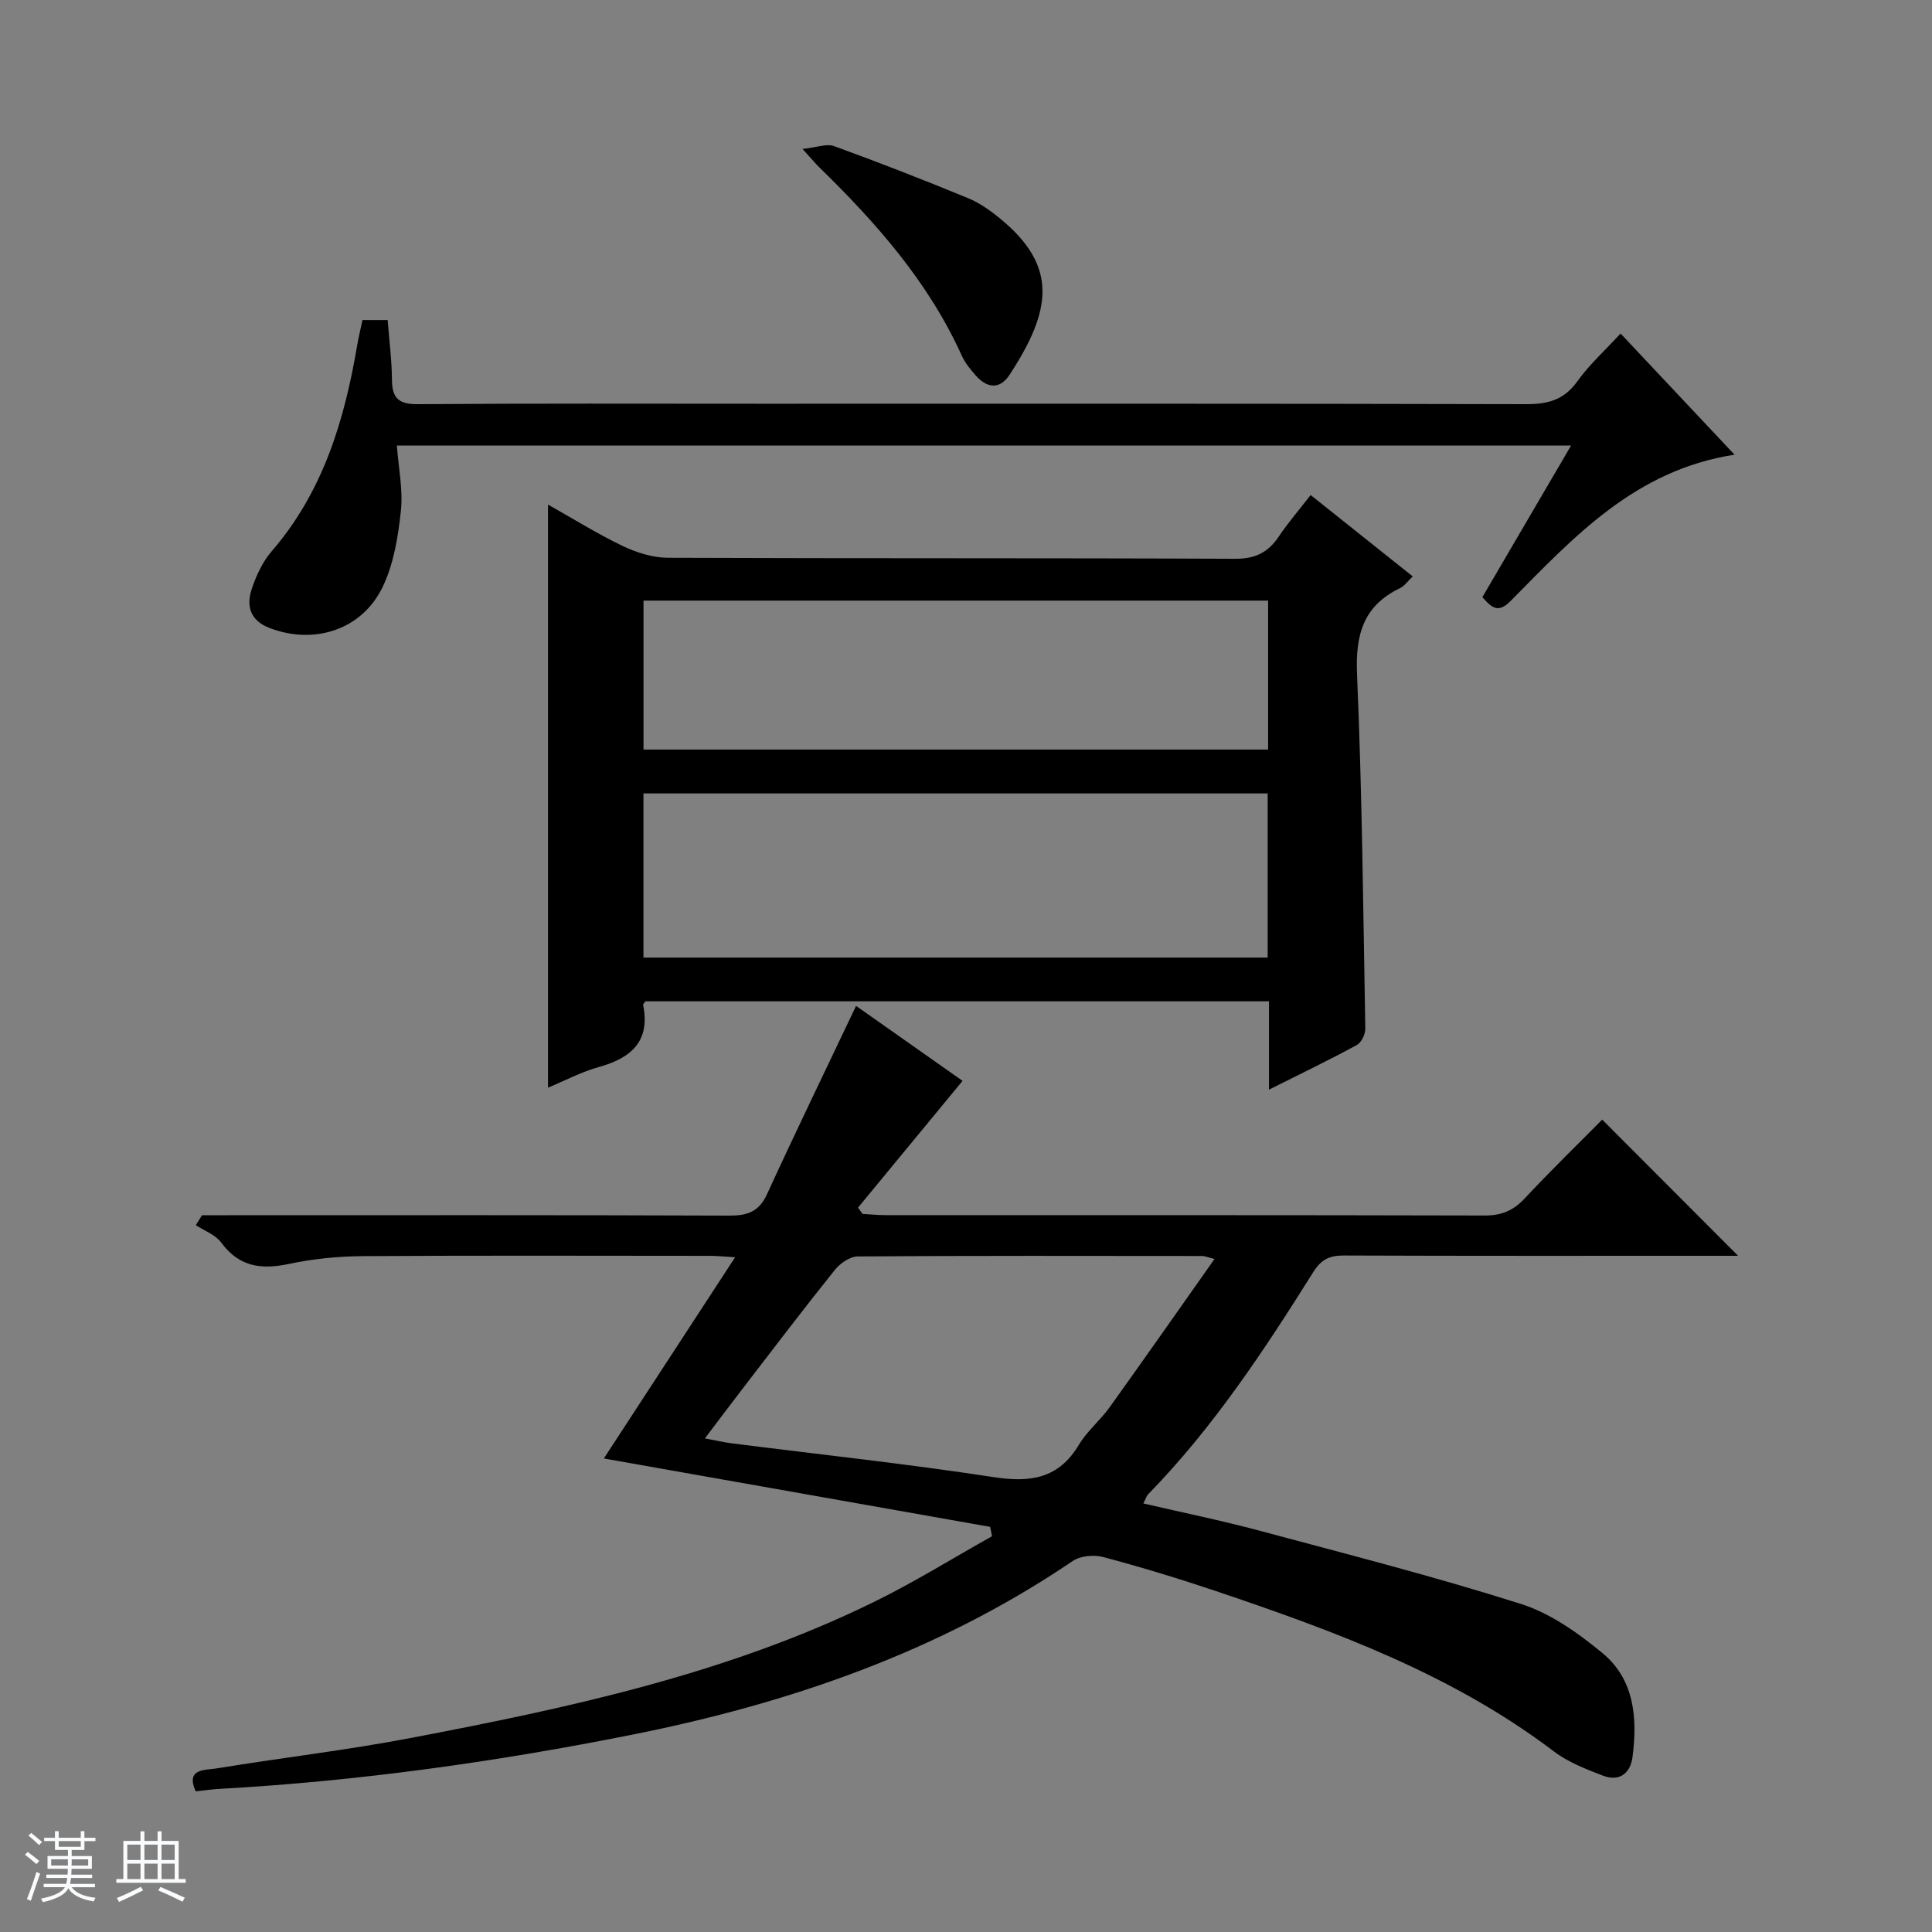
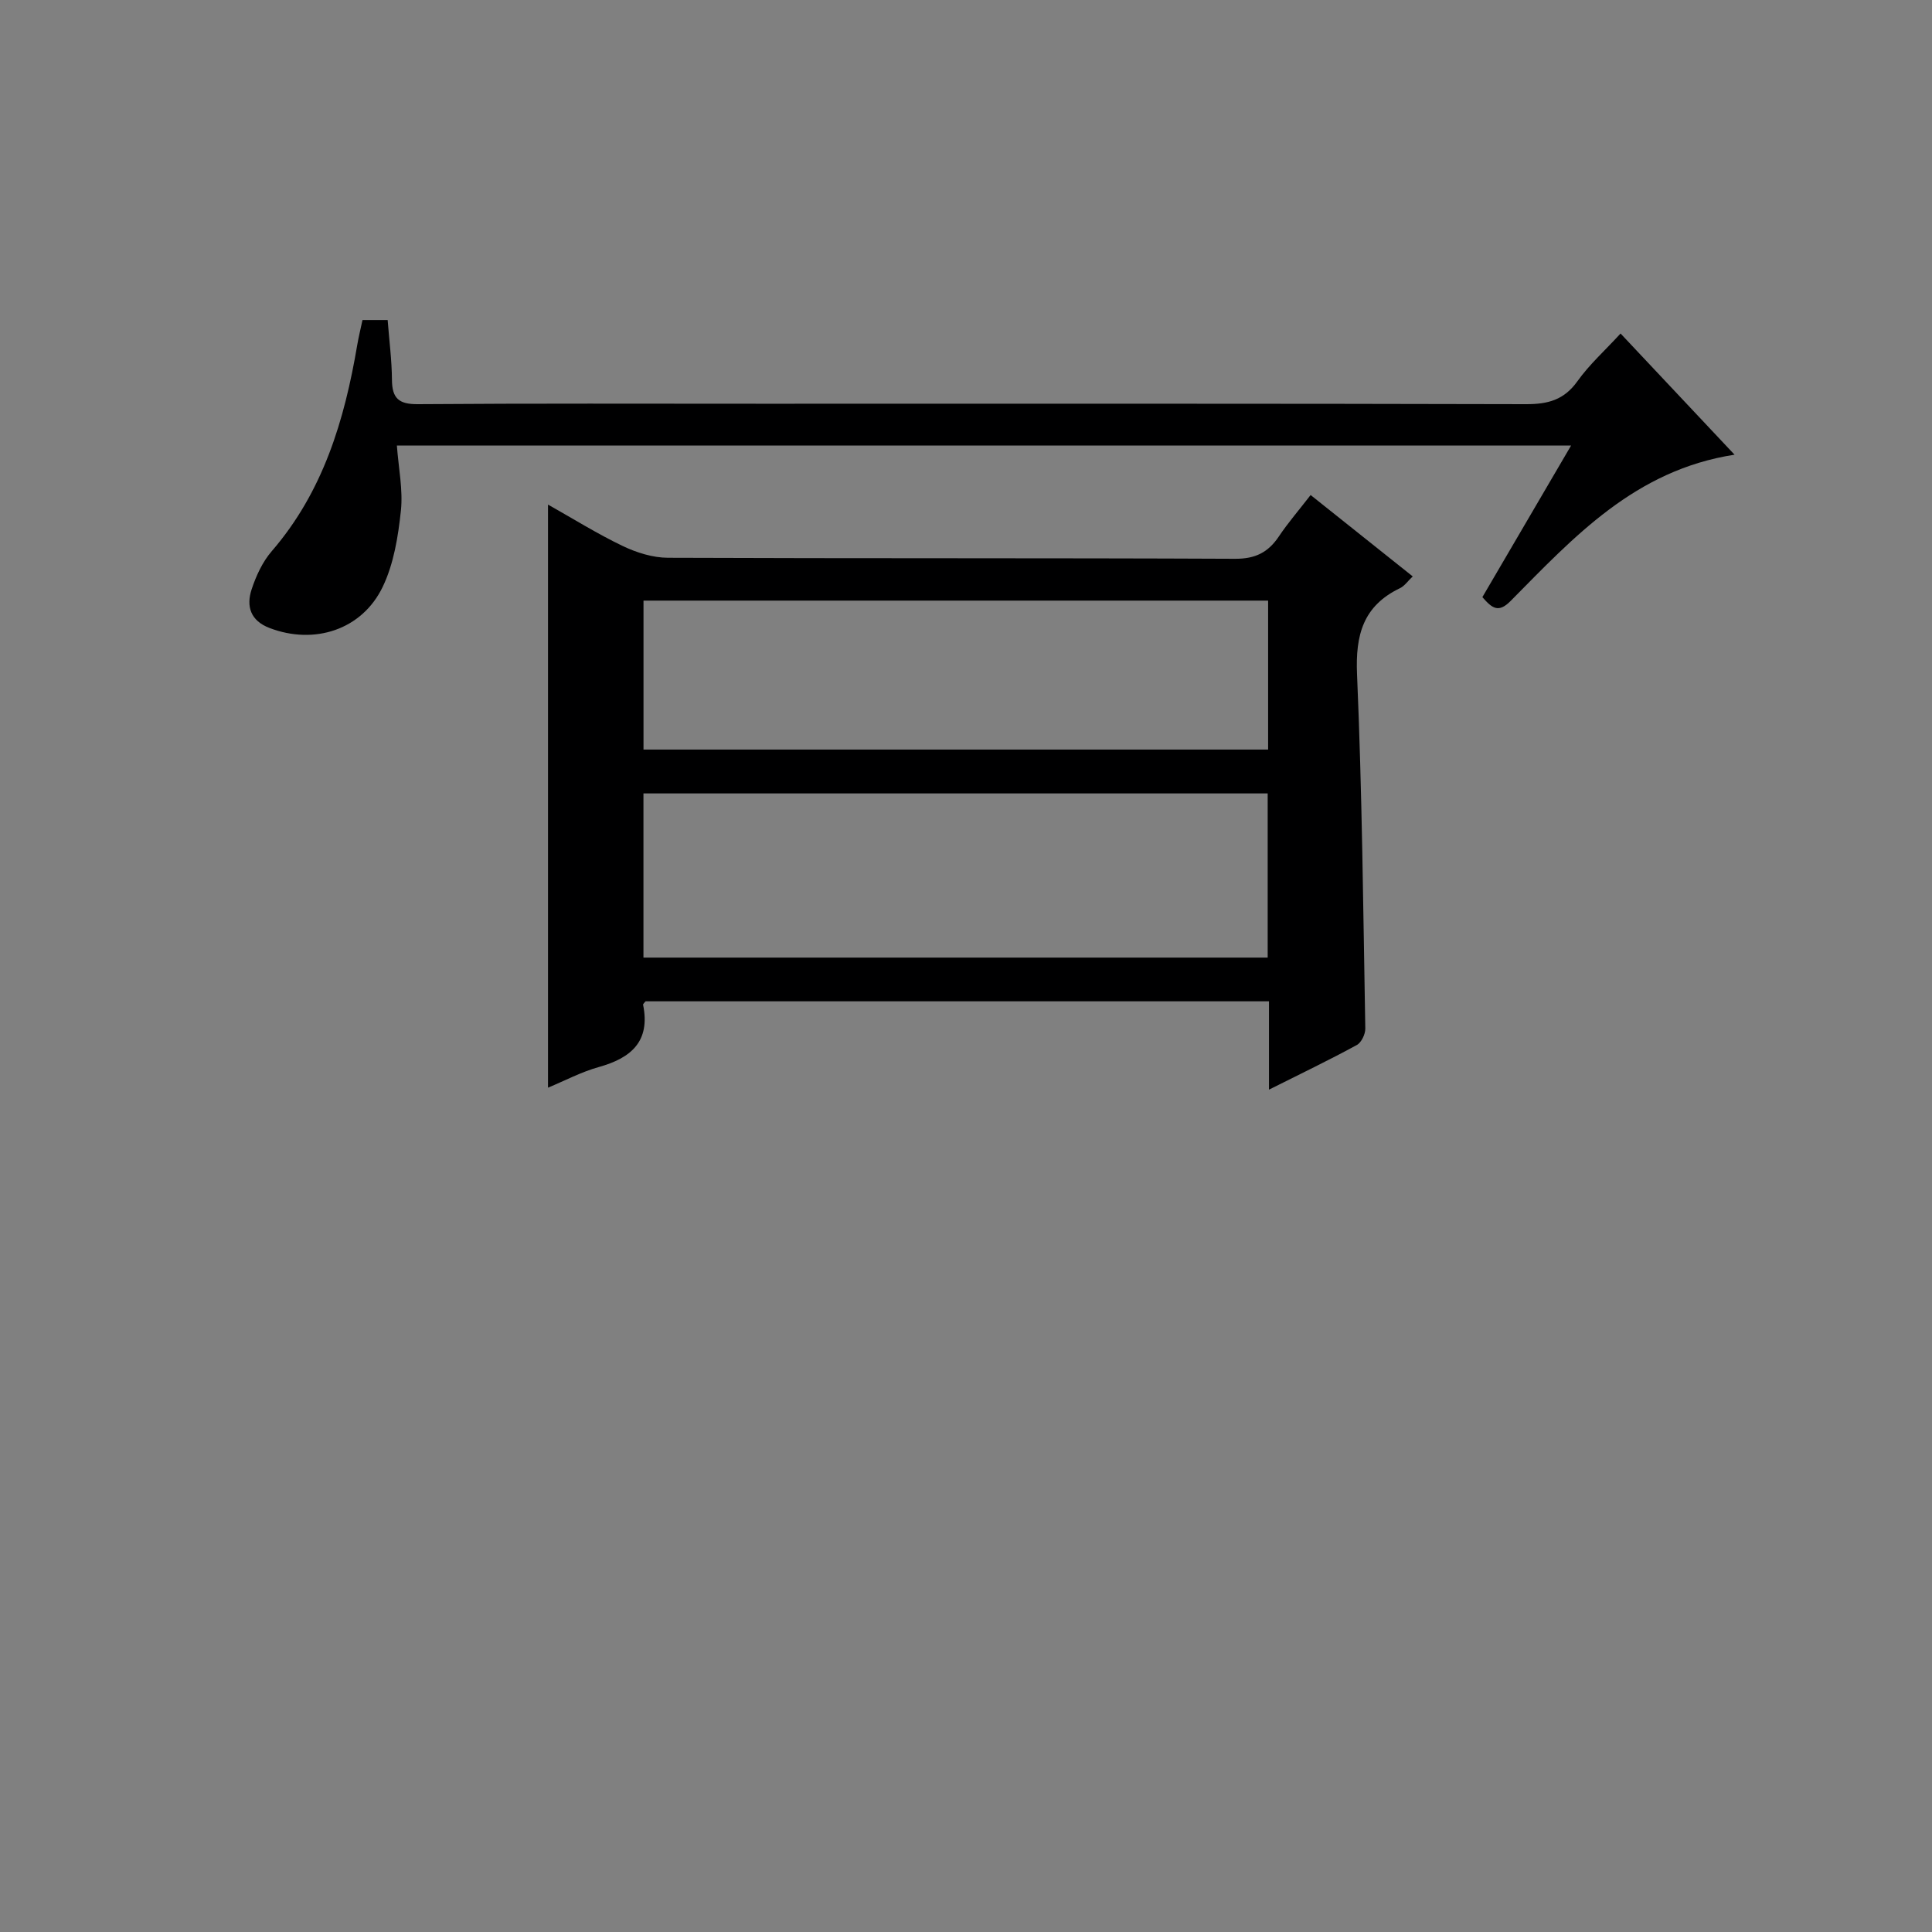
<svg xmlns="http://www.w3.org/2000/svg" enable-background="new 0 0 400 400" viewBox="0 0 400 400">
  <rect x="0" y="0" width="400" height="400" fill="#808080" stroke="none" />
-   <path d="m5.17 384 .56-.58c.85.61 1.65 1.24 2.4 1.87l-.59.64c-.84-.73-1.63-1.38-2.37-1.93m1.22 9.53-.82-.34c.71-1.76 1.37-3.64 1.98-5.63.24.13.5.25.76.36-.6 1.67-1.24 3.54-1.92 5.61m-.5-13.5.57-.54c.56.44 1.31 1.06 2.26 1.87l-.64.64c-.68-.66-1.41-1.32-2.19-1.97m3.25.46h2.24v-1.36h.77v1.36h4.57v-1.36h.76v1.36h2.28v.69h-2.28v1.84h-2.64v1.26h4.18v2.64h-4.21c0 .45-.02.86-.05 1.21h4.32v.69h-4.38c-.04.34-.1.75-.19 1.22h5.15v.69h-4.82c.87 1.19 2.51 1.92 4.93 2.19-.17.31-.3.57-.37.76-2.77-.49-4.52-1.41-5.26-2.76-.56 1.26-2.3 2.23-5.24 2.9-.12-.24-.26-.48-.43-.72 2.73-.55 4.38-1.34 4.96-2.38h-4.38v-.69h4.65c.1-.38.17-.79.21-1.22h-4.32v-.69h4.4c.03-.34.05-.75.05-1.21h-4.2v-2.64h4.23v-1.26h-2.69v-1.84h-2.24zm1.46 4.46v1.29h3.45c.01-.4.02-.57.01-.53v-.32-.45h-3.46zm1.55-2.59h4.57v-1.19h-4.57zm6.11 2.59h-3.42v.77c-.01.19-.01.37-.02.53h3.44z" fill="#fafbfc" />
-   <path d="m32.63 379.16h.82v1.98h3.54v7.89h1.46v.78h-14.37v-.78h1.46v-7.89h3.54v-1.98h.82v1.98h2.73zm-3.49 11.48.5.73c-1.61.82-3.28 1.63-5 2.41-.13-.27-.28-.55-.44-.82 1.75-.72 3.4-1.49 4.94-2.32m-2.78-5.55h2.73v-3.18h-2.73zm0 3.95h2.73v-3.2h-2.73zm3.54-3.95h2.73v-3.18h-2.73zm0 3.95h2.73v-3.2h-2.73zm7.89 4.68c-1.84-.92-3.51-1.7-5.02-2.32l.45-.73c1.89.8 3.57 1.55 5.04 2.23zm-1.62-11.81h-2.73v3.18h2.73zm-2.73 7.13h2.73v-3.2h-2.73v3.19z" fill="#fafbfc" />
  <g fill="#000001">
-     <path d="m177.24 208.26c7.63 5.37 15.2 10.7 22.05 15.52-7.27 8.81-14.46 17.53-21.65 26.25.32.43.63.87.95 1.3 1.6.09 3.19.25 4.79.25 41.33.01 82.65-.03 123.98.08 3.46.01 5.93-.99 8.27-3.5 5.35-5.71 10.95-11.17 16.09-16.35 9.48 9.5 18.69 18.73 28.13 28.19-1.61 0-3.35 0-5.1 0-25.49 0-50.99.04-76.48-.06-2.95-.01-4.69.75-6.37 3.43-10.18 16.23-20.73 32.21-34.19 46.01-.33.34-.47.86-1 1.89 8.17 1.9 16.19 3.53 24.09 5.65 18.09 4.85 36.26 9.5 54.1 15.16 6.11 1.94 11.84 6.02 16.87 10.17 6.64 5.48 7.28 13.51 6.22 21.55-.44 3.35-2.73 5.13-6.09 3.84-3.53-1.36-7.23-2.78-10.2-5.04-21.02-15.94-45.33-24.88-69.94-33.18-7.7-2.59-15.49-4.96-23.34-7.05-1.94-.52-4.74-.26-6.34.83-27.72 18.8-58.6 29.44-91.16 35.94-28.21 5.63-56.63 9.62-85.36 11.22-1.65.09-3.29.33-5.04.52-2.16-4.78 1.96-4.37 4.26-4.74 13.42-2.2 26.96-3.77 40.32-6.32 32.8-6.25 65.44-13.27 95.71-28.09 8.41-4.11 16.4-9.09 24.58-13.67-.13-.65-.26-1.29-.39-1.94-26.54-4.7-53.07-9.39-79.98-14.16 9.02-13.82 17.87-27.38 27.18-41.66-2.29-.13-3.69-.29-5.09-.29-24-.01-47.99-.1-71.99.06-5.12.03-10.33.56-15.34 1.62-5.72 1.21-10.29.59-13.98-4.43-1.19-1.62-3.47-2.43-5.26-3.61.43-.68.86-1.37 1.29-2.05h5.18c34.66 0 69.32-.06 103.98.08 3.75.01 6.13-.78 7.81-4.43 5.88-12.82 12.04-25.51 18.44-38.99zm74.21 52.4c-1.61-.41-2.06-.62-2.5-.62-23.79-.02-47.58-.08-71.37.09-1.6.01-3.61 1.41-4.7 2.75-6.24 7.77-12.27 15.71-18.35 23.61-2.79 3.63-5.54 7.28-8.59 11.31 2.28.43 3.89.81 5.52 1.02 18.09 2.3 36.23 4.24 54.25 7 7.62 1.17 13.47.34 17.68-6.72 1.68-2.82 4.38-5 6.32-7.7 7.21-10.06 14.3-20.2 21.74-30.74z" />
    <path d="m262.73 225.6c0-6.76 0-12.38 0-18.29-43.26 0-86.15 0-129.07 0-.17.23-.55.52-.51.73 1.53 7.6-2.5 11.02-9.21 12.89-3.59 1-6.96 2.8-10.48 4.26 0-40.34 0-80.21 0-120.72 5.18 2.91 10.19 6.05 15.48 8.58 2.87 1.37 6.22 2.42 9.35 2.43 39.14.16 78.28.03 117.42.21 4.18.02 6.84-1.31 9.06-4.62 1.93-2.88 4.22-5.52 6.58-8.58 7.16 5.71 14.02 11.18 21.14 16.85-1.01.95-1.68 1.97-2.63 2.43-7.64 3.67-9.25 9.68-8.9 17.84 1.05 24.43 1.28 48.89 1.71 73.34.02 1.16-.81 2.9-1.76 3.41-5.64 3.08-11.46 5.87-18.18 9.24zm-129.51-27.34h129.24c0-11.54 0-22.74 0-33.99-43.25 0-86.14 0-129.24 0zm129.33-73.91c-43.28 0-86.28 0-129.32 0v30.84h129.32c0-10.5 0-20.59 0-30.84z" />
    <path d="m335.52 69.05c7.83 8.32 15.44 16.41 23.6 25.09-20.62 3.18-33.29 17.08-46.35 30.27-2.53 2.56-3.82 1.55-5.86-.78 6-10.25 12.06-20.61 18.37-31.39-81.42 0-162.14 0-243.11 0 .34 4.68 1.29 9.17.83 13.51-.57 5.34-1.47 10.97-3.76 15.74-4.3 8.95-14.21 12.06-23.43 8.53-3.96-1.51-4.87-4.5-3.71-8.01.92-2.79 2.25-5.68 4.15-7.88 10.64-12.31 15.07-27.11 17.71-42.69.28-1.64.68-3.26 1.09-5.18h5.21c.32 4.2.86 8.3.89 12.4.03 3.83 1.44 5.05 5.36 5.02 23.66-.18 47.32-.09 70.98-.09 52.82 0 105.64-.05 158.46.09 4.53.01 7.87-.87 10.63-4.74 2.49-3.49 5.77-6.43 8.94-9.89z" />
-     <path d="m166.15 30.84c2.97-.32 5.01-1.15 6.53-.59 9.33 3.39 18.58 7 27.76 10.78 2.41.99 4.65 2.6 6.68 4.27 11.91 9.79 10.69 18.88 1.89 32.31-2.01 3.07-4.66 2.79-6.99.13-1.09-1.24-2.2-2.57-2.87-4.05-6.9-15.29-17.74-27.56-29.58-39.1-.8-.8-1.53-1.68-3.42-3.75z" />
  </g>
</svg>